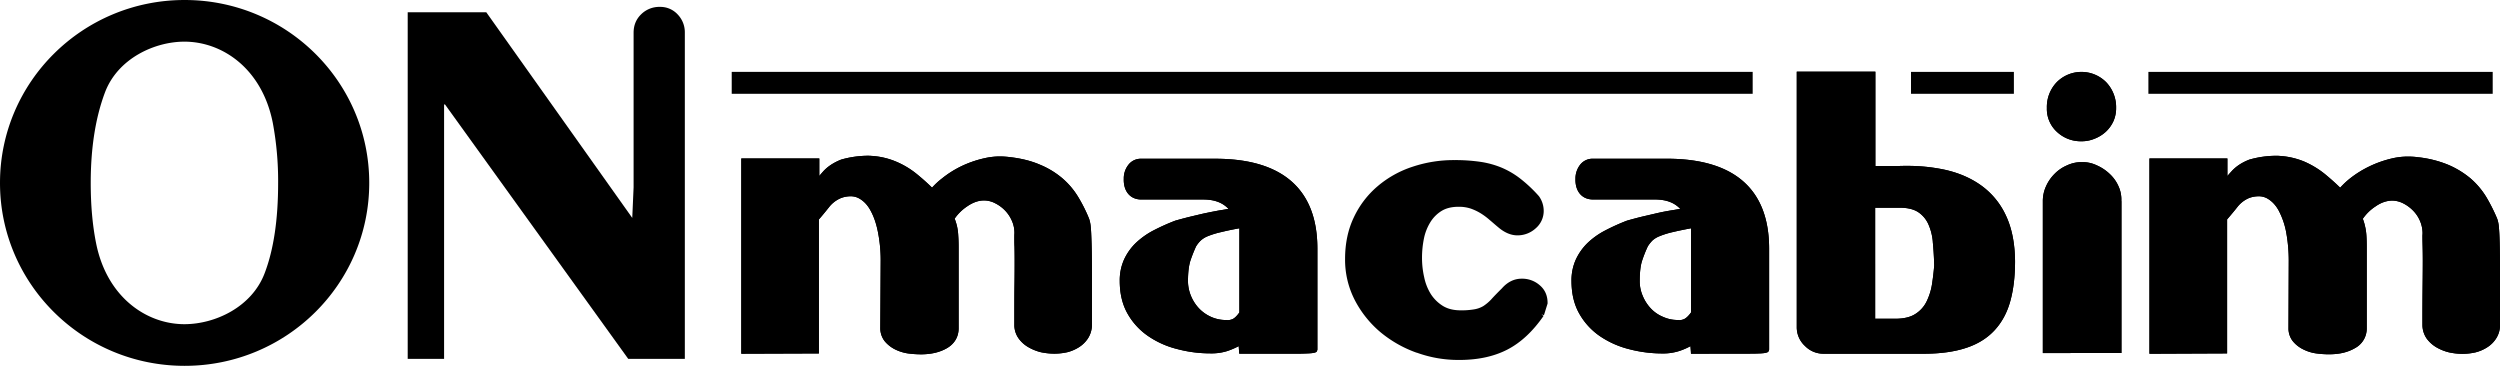
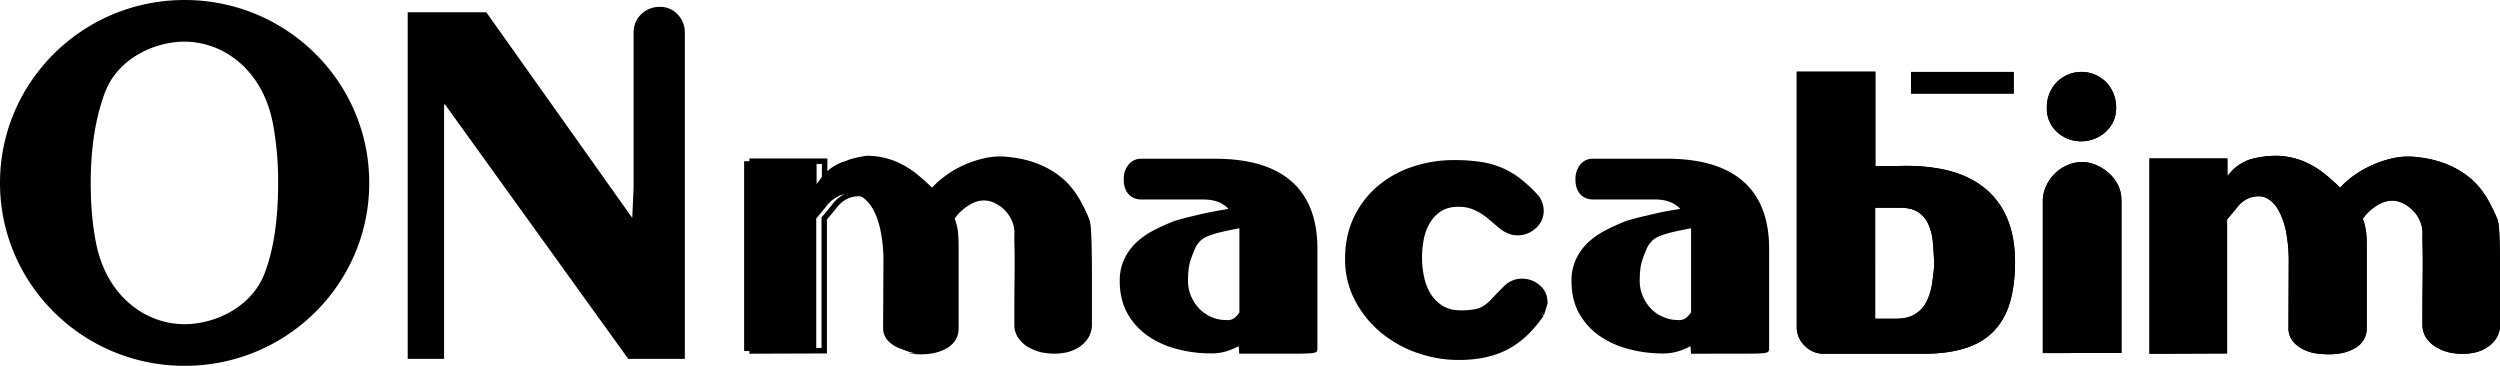
<svg xmlns="http://www.w3.org/2000/svg" viewBox="0 0 2760.78 403.94">
  <defs>
    <style>.cls-1{fill-rule:evenodd;}</style>
  </defs>
  <g id="Слой_2" data-name="Слой 2">
    <g id="Слой_1-2" data-name="Слой 1">
      <path class="cls-1" d="M901.81,203.36a91.43,91.43,0,0,1,9.2-11.55c4.63-5.33,10.94-9.52,18.69-12.65,12-3.22,22.84-4.53,32.53-4a78.75,78.75,0,0,1,26.38,6.2,90.6,90.6,0,0,1,21.88,13.15,243.69,243.69,0,0,1,19.07,17.29c2.7-3.75,6.89-7.89,12.69-12.54a112.42,112.42,0,0,1,45.14-21.46,76.9,76.9,0,0,1,27.35-1.27c12.51,1.43,23.29,4.13,32.49,8.09a91.94,91.94,0,0,1,23.86,14.4A83.76,83.76,0,0,1,1188,218.89a166.29,166.29,0,0,1,11.93,23.75,36.22,36.22,0,0,1,1.67,8.2c.38,3.53.65,9.53.91,17.9s.38,19.59.38,34v56.6A25.61,25.61,0,0,1,1199,372a31,31,0,0,1-8.86,8.77,40.35,40.35,0,0,1-12.09,5.27,64.93,64.93,0,0,1-13.76,1.56,69.8,69.8,0,0,1-14.13-1.56,48.38,48.38,0,0,1-13.06-5.27,30.37,30.37,0,0,1-9.68-8.77,22.55,22.55,0,0,1-4.24-12.64c0-18.89,0-33.89.16-44.93s.16-20.09.16-26.65,0-11.86-.16-15.64-.16-7.74-.16-11.86a35.39,35.39,0,0,0-2.19-15.84,41.61,41.61,0,0,0-8.28-13.45,43.89,43.89,0,0,0-12.11-9.1,29.71,29.71,0,0,0-13.76-3.49c-6.88,0-13.65,2.32-20.38,7a54,54,0,0,0-15.62,15.76,56.42,56.42,0,0,1,3,9,60.7,60.7,0,0,1,1.44,10.11c.21,3.65.42,7.72.42,12.38V363c-.25,8.34-4.17,14.7-11.64,19s-16.41,6.29-26.94,6.29a107.63,107.63,0,0,1-14-1,45,45,0,0,1-13.34-4.24,32.36,32.36,0,0,1-10.1-7.92A19.83,19.83,0,0,1,975.22,363l.39-75.18a166,166,0,0,0-2.74-30.6q-2.73-15-8.45-25.57t-14.67-15.46c-6-3.09-13.27-3.27-21.81-.39a35.11,35.11,0,0,0-15,11.45c-4.28,5.38-8.1,9.95-11.55,13.93V387.29l-79.65.32V178h80Z" />
-       <path class="cls-1" d="M951.16,213.48c6.57,3.52,11.92,9.19,15.91,16.67s6.88,16.23,8.77,26.44a163.08,163.08,0,0,1,2.75,31.15l-.4,75.05A16.54,16.54,0,0,0,982,373.15a30.24,30.24,0,0,0,9.08,7.21,42.45,42.45,0,0,0,12.48,3.89,99.3,99.3,0,0,0,13.6,1c10.1,0,18.48-2,25.43-5.91,6.7-4,9.75-9,10.07-16.4V272.66c0-4.57-.19-8.61-.37-12.2a56.05,56.05,0,0,0-1.4-9.59,49.85,49.85,0,0,0-2.79-8.59l-.65-1.45.86-1.32a56.83,56.83,0,0,1,16.46-16.64c7.15-4.94,14.55-7.55,22.1-7.5a32.25,32.25,0,0,1,15.1,3.81,44.45,44.45,0,0,1,13,9.78,43.84,43.84,0,0,1,9,14.32,39.8,39.8,0,0,1,2.47,13.78c0,1.15,0,2.26-.14,3.24,0,4.12.1,8,.16,11.75s.21,9,.21,15.69,0,15.53-.21,26.68-.16,26.06-.16,44.78a19.45,19.45,0,0,0,3.7,11,28.72,28.72,0,0,0,8.76,8,44.48,44.48,0,0,0,12.19,4.87,70,70,0,0,0,13.51,1.55,63.21,63.21,0,0,0,12.94-1.54,35.47,35.47,0,0,0,11.2-4.82,27.53,27.53,0,0,0,8-7.88,22.74,22.74,0,0,0,3.35-11V302.71q0-21.61-.35-33.94c-.26-8.27-.58-14.29-.91-17.67a31,31,0,0,0-1.48-7.31,161.47,161.47,0,0,0-11.72-23.33,78.55,78.55,0,0,0-16.2-19.11A88.59,88.59,0,0,0,1146,187.4c-8.82-3.82-19.34-6.49-31.7-7.89a72.12,72.12,0,0,0-10-.65,69.38,69.38,0,0,0-16.27,1.88,109.44,109.44,0,0,0-44,21c-5.61,4.51-9.68,8.47-12.1,11.89l-2.1,2.9-2.52-2.57a232.09,232.09,0,0,0-18.85-17,86,86,0,0,0-21.14-12.79,77.76,77.76,0,0,0-25.52-5.94c-1.3-.09-2.65-.13-4.19-.13a104,104,0,0,0-26.85,3.92q-11.19,4.51-17.57,11.84c-4.61,5.19-7.66,9.06-8.9,11.2l-2.53-1.63,2.53,1.63-5.56,9.12V181h-74V384.55l73.6-.32V240l.74-.81q5.18-5.88,11.45-13.86a39.4,39.4,0,0,1,16.3-12.43,38.29,38.29,0,0,1,12.34-2.22,24.9,24.9,0,0,1,11.94,2.83m51.48,176.78a48.26,48.26,0,0,1-14.3-4.54,36,36,0,0,1-11.06-8.67,23.12,23.12,0,0,1-5.09-14.11l.42-75.2a160.48,160.48,0,0,0-2.75-30.05q-2.65-14.53-8.15-24.66c-3.51-6.75-8-11.31-13.38-14.2a19.08,19.08,0,0,0-9.11-2.12,30.45,30.45,0,0,0-10.2,1.87,32.59,32.59,0,0,0-13.71,10.5c-4,5-7.59,9.4-10.95,13.2v148l-85.67.3V175h86.14v19.33c1.12-1.39,2.42-2.86,3.87-4.53,5-5.7,11.73-10.16,20.26-13.56A110.42,110.42,0,0,1,957.68,172c1.49,0,3.1,0,4.75.16a82.4,82.4,0,0,1,27.33,6.4,93.45,93.45,0,0,1,22.61,13.6c5.87,4.78,11.5,9.78,16.9,15.07A82,82,0,0,1,1040.34,197,111.56,111.56,0,0,1,1061,183.86a117.38,117.38,0,0,1,25.63-9,77,77,0,0,1,17.67-2.1,90.47,90.47,0,0,1,10.76.73c12.73,1.45,23.81,4.23,33.32,8.35a93.11,93.11,0,0,1,24.63,14.9,85.16,85.16,0,0,1,17.5,20.54,169.87,169.87,0,0,1,12.2,24.31,38.76,38.76,0,0,1,1.8,8.88c.42,3.73.65,9.74.91,18.09s.41,19.72.41,34.13v56.77a28.09,28.09,0,0,1-4.36,14.18,32.9,32.9,0,0,1-9.7,9.61,44.17,44.17,0,0,1-13.13,5.7,66.48,66.48,0,0,1-14.34,1.59,72.88,72.88,0,0,1-14.9-1.6,52.72,52.72,0,0,1-13.85-5.6,34.23,34.23,0,0,1-10.64-9.57,25.56,25.56,0,0,1-4.75-14.43c0-18.88,0-33.92.16-44.95s.16-20.09.16-26.67-.09-11.79-.16-15.47c-.21-3.85-.16-7.85-.16-12.2,0-1,.11-2,.11-3a32.57,32.57,0,0,0-2.14-11.55,38.08,38.08,0,0,0-7.68-12.45,39.71,39.71,0,0,0-11.29-8.5,27.1,27.1,0,0,0-12.36-3.19c-6.17,0-12.28,2.1-18.65,6.47a51.84,51.84,0,0,0-13.93,13.6,66,66,0,0,1,2.52,8,58,58,0,0,1,1.46,10.66c.26,3.7.42,7.84.42,12.57v90.4c-.16,9.22-4.84,16.86-13.1,21.53-8,4.6-17.58,6.69-28.43,6.69a107.35,107.35,0,0,1-14.48-1" />
      <path class="cls-1" d="M1348.22,253.29a106.32,106.32,0,0,0-15.09,4.53,29.27,29.27,0,0,0-9.14,5.57,33.22,33.22,0,0,0-5.92,7.52,148.2,148.2,0,0,0-6.24,15.59c-1.93,5.72-2.88,13.7-2.88,23.61a44.07,44.07,0,0,0,3.49,17.82,48.35,48.35,0,0,0,9.5,14.74,43.42,43.42,0,0,0,14.33,10,41.73,41.73,0,0,0,17.82,3.75,14.13,14.13,0,0,0,8.59-1.45c3.07-1.51,6.08-4.8,9-10V248.49c-9.58,1.75-17.37,3.29-23.5,4.8m6.19,131.53a54.8,54.8,0,0,1-17.2,2.45,142,142,0,0,1-36.39-4.65,95.52,95.52,0,0,1-31.13-13.89,71.26,71.26,0,0,1-21.91-23.85c-5.49-9.68-8.19-21.26-8.19-34.77a53.35,53.35,0,0,1,4.53-22.35,57.17,57.17,0,0,1,12.51-17.45,81.8,81.8,0,0,1,18.7-13.15,231,231,0,0,1,23.3-10.53c6.87-1.93,13.11-3.66,18.74-4.89s11-2.63,16-3.73,9.87-2,14.5-2.79,9.36-1.58,14.29-2.54c-7.05-10.24-18.28-15.41-33.38-15.41h-68.64c-10.77-.42-16.15-7.1-16.15-19.8a21.39,21.39,0,0,1,4.35-13.41,14.2,14.2,0,0,1,11.8-5.77h82.19q109.41,0,109.42,95.93V386.09c0,.27-.74.53-2.19.74s-4.93.44-10.31.6-13.46.17-24.19.17h-43.7l-.75-10.27a83.34,83.34,0,0,1-16.18,7.49" />
-       <path class="cls-1" d="M1334.28,260.62a25.91,25.91,0,0,0-8.29,5,32.17,32.17,0,0,0-5.21,6.56,159.42,159.42,0,0,0-6.08,15.3c-1.77,5.28-2.79,12.93-2.79,22.66a42.52,42.52,0,0,0,3.29,16.62,45,45,0,0,0,8.93,13.85,42.07,42.07,0,0,0,13.39,9.37,39.75,39.75,0,0,0,17.07,3.42,8.22,8.22,0,0,0,1.56.16,14.7,14.7,0,0,0,5.16-1.24c2.26-1.07,5-3.88,7.36-7.28V252.07c-8,1.46-14.55,2.83-19.76,4.15a94.28,94.28,0,0,0-14.63,4.4m19.8,98.78a45.33,45.33,0,0,1-19-4,45.84,45.84,0,0,1-15.37-10.73,50.17,50.17,0,0,1-10.06-15.64,45.5,45.5,0,0,1-3.75-18.95c0-10.23,1-18.37,3-24.64a156.17,156.17,0,0,1,6.52-16.16,37.91,37.91,0,0,1,6.39-8.14A32.24,32.24,0,0,1,1332,255a109.71,109.71,0,0,1,15.53-4.73c6.17-1.51,14.06-3,23.63-4.79l3.52-.72-.33,101.7c-3.17,5.45-6.4,9.21-10.48,11.26a18.92,18.92,0,0,1-7.7,1.82h-.47a7.72,7.72,0,0,1-1.6-.16m61,25.13h-40.93l-.49-7.45-.42-4.83-4.14,2.44a80.67,80.67,0,0,1-15.6,7.24,53.35,53.35,0,0,1-16.23,2.3,138.61,138.61,0,0,1-35.69-4.58,93.52,93.52,0,0,1-30.22-13.43,68.1,68.1,0,0,1-20.9-22.84c-5.22-9.18-7.85-20.19-7.85-33.27a50.32,50.32,0,0,1,4.26-21.07,54,54,0,0,1,11.87-16.51,76.46,76.46,0,0,1,18-12.71,206.15,206.15,0,0,1,23-10.39c6.61-1.86,12.76-3.55,18.28-4.76,5.61-1.41,11-2.62,16-3.71s9.74-2,14.35-2.78,9.43-1.6,14.32-2.51l4.61-.85L1364.6,231c-7.6-11.25-20.09-16.83-35.86-16.77h-68.63c-9.15-.7-12.74-4.79-13.18-16.78a18.82,18.82,0,0,1,3.78-11.55,11.14,11.14,0,0,1,9.4-4.61h82.18c72.13.49,106,30.31,106.37,92.87V383.91c-1.3.2-4.69.37-9.52.46-5.37.14-13.38.16-24.09.16m-43.7,6h-2.84l-.22-2.75-.36-5.54a84.49,84.49,0,0,1-12.58,5.4,57.28,57.28,0,0,1-18.11,2.59,141.52,141.52,0,0,1-37.2-4.77A98.7,98.7,0,0,1,1268,371.18a74,74,0,0,1-22.84-24.85c-5.8-10.22-8.62-22.35-8.62-36.22a55.76,55.76,0,0,1,4.84-23.61,60.88,60.88,0,0,1,13.14-18.39,86.32,86.32,0,0,1,19.39-13.69,232.81,232.81,0,0,1,24-10.76c6.85-1.93,13.14-3.59,18.81-4.92s11-2.67,16-3.69,9.94-2,14.71-2.84c3-.42,6-1,9.2-1.54-6.4-6.88-15.44-10.36-27.85-10.37H1260c-12.2-.17-19.45-9.42-19-22.85a24.16,24.16,0,0,1,5-15.3,17.14,17.14,0,0,1,14.18-6.84h82.18c73.73.07,112.33,33.57,112.45,98.85V386.09c-.65,3.34-2.16,2.83-2.58,3.17a7,7,0,0,1-2,.49c-2.18.42-5.42.52-10.94.71s-13.5.11-24.21.11Z" />
      <path class="cls-1" d="M1702.08,347.23c-11.5,16.71-24.44,28.74-38.69,36.19s-31.8,11.22-52.36,11.22a133.1,133.1,0,0,1-45.56-8,127.93,127.93,0,0,1-39.07-22.14,113.18,113.18,0,0,1-27.54-34.34c-7-13.33-10.43-28.05-10.43-44.29,0-16.68,3.1-31.49,9.41-44.59A97.69,97.69,0,0,1,1523.33,208a110.39,110.39,0,0,1,37.57-21,142,142,0,0,1,45.41-7.19,182.94,182.94,0,0,1,27.63,1.88,93.43,93.43,0,0,1,23,6.24,87.47,87.47,0,0,1,20.33,12,138.63,138.63,0,0,1,19.67,18.47,24.81,24.81,0,0,1,4.77,14.32,22.15,22.15,0,0,1-7.9,17.21,26.4,26.4,0,0,1-18.15,7c-6.4,0-12.87-2.78-19.46-8.42-3-2.48-6-5.09-9-7.68a80.54,80.54,0,0,0-10.11-7.59,57.73,57.73,0,0,0-11.87-5.65,44.11,44.11,0,0,0-14.51-2.17c-8.12,0-14.85,1.7-20.4,5.12a39.82,39.82,0,0,0-13.38,13.41,58.46,58.46,0,0,0-7.36,18.91,108.05,108.05,0,0,0-2.21,21.63,102.93,102.93,0,0,0,2.44,22.35,57.77,57.77,0,0,0,7.85,19.64,44.35,44.35,0,0,0,14.18,14.05c5.75,3.49,12.64,5.29,20.74,5.29a82.64,82.64,0,0,0,16.3-1.2,31,31,0,0,0,10.85-3.93,48.93,48.93,0,0,0,9.36-7.94c3-3.3,7-7.43,11.92-12.32,5.63-6.33,12.1-9.55,19.42-9.55a26.25,26.25,0,0,1,18.2,6.67,21.48,21.48,0,0,1,7.52,16.9Z" />
      <path class="cls-1" d="M1561.83,189.81a109.38,109.38,0,0,0-36.59,20.37,97.16,97.16,0,0,0-24.73,32.44c-6,12.63-9.08,26.93-9.13,43.28a92.23,92.23,0,0,0,10.16,42.88,109.34,109.34,0,0,0,26.8,33.39,123.8,123.8,0,0,0,38.18,21.62,128.22,128.22,0,0,0,44.44,7.73c20.25,0,37.2-3.75,51-10.85q20.46-10.62,37.34-34.83l3.78-11.46a18.54,18.54,0,0,0-6.57-14.65,23.28,23.28,0,0,0-16.12-5.87c-6.44,0-11.93,2.71-17.31,8.66-4.89,4.88-8.85,9-11.81,12.26a54.79,54.79,0,0,1-10,8.41,32.1,32.1,0,0,1-11.74,4.31c-4.5,1-10.08,1.28-17,1.28-8.54,0-16.07-1.87-22.38-5.73a47.55,47.55,0,0,1-15.08-15,59.44,59.44,0,0,1-8.22-20.53,101.6,101.6,0,0,1-2.54-23.08,108.8,108.8,0,0,1,2.26-22.3,59.87,59.87,0,0,1,7.73-19.84,43.45,43.45,0,0,1,14.36-14.37c6.13-3.81,13.48-5.63,22-5.61a48.74,48.74,0,0,1,15.44,2.26,62.33,62.33,0,0,1,12.52,6.06,80,80,0,0,1,10.43,7.79c3.17,2.68,6.17,5.26,9.08,7.69,6.24,5.37,12,7.75,17.53,7.75a23.44,23.44,0,0,0,16.12-6.24c4.67-4.21,6.86-8.9,6.86-14.93a21.52,21.52,0,0,0-4-12.33,141.77,141.77,0,0,0-19.21-18.09,84.87,84.87,0,0,0-19.72-11.58,90.37,90.37,0,0,0-22.23-6.06,183.81,183.81,0,0,0-27.22-1.83,138.49,138.49,0,0,0-44.45,7m2.64,199.71a131.4,131.4,0,0,1-40-22.68,116.61,116.61,0,0,1-28.26-35.29,97.22,97.22,0,0,1-10.8-45.65c0-17,3.21-32.39,9.68-45.89a101.67,101.67,0,0,1,26.28-34.39A114.31,114.31,0,0,1,1560,184.1a142.81,142.81,0,0,1,46.33-7.3,190.33,190.33,0,0,1,28.1,1.86,98.71,98.71,0,0,1,23.7,6.43,92.15,92.15,0,0,1,21,12.36,153.31,153.31,0,0,1,20.33,19.19,27.77,27.77,0,0,1,5.27,16.07,25.22,25.22,0,0,1-8.88,19.47,29.65,29.65,0,0,1-20.14,7.73c-7.33,0-14.53-3.19-21.44-9.15-3-2.44-5.94-5.12-9.1-7.73a74.09,74.09,0,0,0-9.73-7.29,57.54,57.54,0,0,0-11.27-5.39,41.18,41.18,0,0,0-13.46-2c-7.68,0-13.9,1.58-18.86,4.64a38.13,38.13,0,0,0-12.36,12.49,55.06,55.06,0,0,0-7,17.85,106.7,106.7,0,0,0-2.14,21.08,95.76,95.76,0,0,0,2.39,21.72,56.87,56.87,0,0,0,7.38,18.68,42.38,42.38,0,0,0,13.23,13c5.26,3.21,11.5,4.82,19.18,4.89a82.49,82.49,0,0,0,15.86-1.16,29,29,0,0,0,9.63-3.52,49.22,49.22,0,0,0,8.8-7.42c3-3.39,7.06-7.5,11.88-12.3,6-6.84,13.48-10.59,21.71-10.54a29.3,29.3,0,0,1,20.17,7.44c5.64,4.85,8.59,11.55,8.43,20l-4,12.84-2.87-.89,2.45,1.7c-11.73,16.95-25,29.42-39.83,37.11s-32.78,11.62-53.76,11.53h-.42a134.14,134.14,0,0,1-46.07-8.06" />
      <path class="cls-1" d="M1847.07,253.29a103.43,103.43,0,0,0-15,4.53,29.75,29.75,0,0,0-9.2,5.57,33.76,33.76,0,0,0-5.91,7.52,132.91,132.91,0,0,0-6.19,15.59c-2,5.72-2.93,13.7-2.93,23.61a44.23,44.23,0,0,0,3.48,17.82,48.73,48.73,0,0,0,9.5,14.74,43.38,43.38,0,0,0,14.37,10,41.5,41.5,0,0,0,17.79,3.75,14.14,14.14,0,0,0,8.59-1.45c3.07-1.51,6.08-4.8,9-10V248.49c-9.52,1.75-17.37,3.29-23.49,4.8m6.19,131.53a54.58,54.58,0,0,1-17.2,2.45,141.28,141.28,0,0,1-36.34-4.65,95.31,95.31,0,0,1-31.18-13.89,71.67,71.67,0,0,1-21.91-23.85q-8.16-14.52-8.19-34.77a53.2,53.2,0,0,1,4.54-22.35,57.65,57.65,0,0,1,12.5-17.45,82.48,82.48,0,0,1,18.67-13.15,233,233,0,0,1,23.35-10.53c6.85-1.93,13.09-3.66,18.73-4.89s11-2.63,16-3.73,9.88-2,14.51-2.79,9.45-1.58,14.34-2.54c-7.1-10.24-18.28-15.41-33.41-15.41H1759c-10.78-.42-16.15-7.1-16.15-19.8a21.39,21.39,0,0,1,4.35-13.41,14.23,14.23,0,0,1,11.8-5.77h82.23q109.35,0,109.38,95.93V386.09c0,.27-.74.53-2.19.74s-4.89.44-10.31.6-13.46.17-24.19.17h-43.66l-.74-10.27a83.64,83.64,0,0,1-16.23,7.49" />
-       <path class="cls-1" d="M1833.16,260.63a26,26,0,0,0-8.33,4.93,37.76,37.76,0,0,0-5.22,6.62,143.28,143.28,0,0,0-6.07,15.25c-1.82,5.23-2.77,13-2.77,22.69a40.67,40.67,0,0,0,3.3,16.6,45.18,45.18,0,0,0,8.88,13.83,38.84,38.84,0,0,0,13.46,9.32,39.31,39.31,0,0,0,17,3.51,8.48,8.48,0,0,0,1.54.16,13.09,13.09,0,0,0,5.15-1.32c2.21-1.07,5-3.87,7.36-7.19V252.08q-11.88,2.21-19.77,4.11a93.76,93.76,0,0,0-14.58,4.44m19.8,98.74a43.78,43.78,0,0,1-19-3.94,45.24,45.24,0,0,1-15.36-10.73,52,52,0,0,1-10.06-15.63,46.74,46.74,0,0,1-3.75-18.95c0-10.16,1-18.37,3-24.6a164.33,164.33,0,0,1,6.52-16.22,38,38,0,0,1,6.4-8.15,33.46,33.46,0,0,1,10.11-6.11,108.6,108.6,0,0,1,15.52-4.76c6.24-1.47,14.14-3,23.66-4.8l3.53-.71-.32,101.72c-3.17,5.45-6.45,9.22-10.52,11.28a20,20,0,0,1-7.69,1.86,5.79,5.79,0,0,1-2-.26m60.92,25.18H1873l-.57-7.49-.4-4.84-4.14,2.49A83.61,83.61,0,0,1,1852.3,382a55,55,0,0,1-16.24,2.31,139.59,139.59,0,0,1-35.58-4.6,94.1,94.1,0,0,1-30.27-13.42,69.21,69.21,0,0,1-21-22.89c-5.14-9.15-7.82-20.21-7.82-33.23a50.54,50.54,0,0,1,4.28-21.11,53.38,53.38,0,0,1,11.88-16.51,74.44,74.44,0,0,1,17.94-12.69,214.17,214.17,0,0,1,23-10.36c6.59-1.91,12.79-3.56,18.25-4.81,5.66-1.35,11-2.61,16-3.63,5-1.19,9.82-2.11,14.38-2.8s9.48-1.6,14.42-2.55l4.58-.83-2.7-3.86c-7.64-11.19-20.09-16.79-35.85-16.77H1759c-9.2-.69-12.69-4.79-13.14-16.73a18.54,18.54,0,0,1,3.73-11.6,11.18,11.18,0,0,1,9.41-4.55h82.22c72.09.46,106,30.31,106.33,92.91l0,109.65a80.69,80.69,0,0,1-9.57.47c-5.34.16-13.38.2-24.1.2m-43.63,6h-2.88l-.15-2.79-.41-5.55a74.17,74.17,0,0,1-12.67,5.44,57.94,57.94,0,0,1-18.08,2.62,144.18,144.18,0,0,1-37.12-4.77,101,101,0,0,1-32.15-14.35A74.39,74.39,0,0,1,1744,346.31c-5.8-10.23-8.59-22.31-8.59-36.19a55.58,55.58,0,0,1,4.86-23.63,62.14,62.14,0,0,1,13.14-18.39,84.11,84.11,0,0,1,19.39-13.66,227.6,227.6,0,0,1,23.91-10.78c6.85-1.93,13.17-3.62,18.84-4.92s11-2.58,16-3.72,9.94-2,14.76-2.81c3-.45,6-1,9.2-1.56-6.45-6.88-15.43-10.32-27.84-10.37h-68.8c-12.25-.16-19.47-9.36-19.07-22.81a24.68,24.68,0,0,1,5-15.3,17.22,17.22,0,0,1,14.19-6.88h82.22c73.74.11,112.33,33.52,112.45,98.94V386.07c-.71,3.33-2.2,2.85-2.6,3.21a10.85,10.85,0,0,1-2,.5c-2.19.42-5.38.53-10.93.69-5.39.08-13.51.12-24.23.12Z" />
      <path class="cls-1" d="M2137.44,266.62a64.41,64.41,0,0,0-5.12-20.15,34.45,34.45,0,0,0-12.18-14.5c-5.37-3.64-12.73-5.5-22-5.5h-30.48V355h26c9.52,0,17.26-1.93,23.12-5.75a37.6,37.6,0,0,0,13.44-14.84,70.53,70.53,0,0,0,6.4-21.07c1.21-8,2.1-16,2.56-24.09h-.37q-.39-11.39-1.45-22.6M2096,186.43c18.33-.7,35.16.53,50.45,3.84s28.55,9,39.88,17.11a80.9,80.9,0,0,1,26.2,32.13c6.24,13.28,9.55,29.62,9.73,49,0,16.36-1.72,30.78-5.12,43s-9,22.75-16.71,31.05-17.79,14.58-30.32,18.75-27.63,6.19-45.47,6.19H2013.73a27,27,0,0,1-26.45-26.38V82.2H2068V186.43Z" />
      <path class="cls-1" d="M2064.66,358V223.44h33.47c9.67,0,17.63,1.89,23.75,6A37.32,37.32,0,0,1,2135,245.21a67.67,67.67,0,0,1,5.42,21.1l-3,.29-3,.29a59.94,59.94,0,0,0-4.86-19.18,31.3,31.3,0,0,0-11.07-13.31c-4.72-3.16-11.4-5-20.32-5h-27.4V352h23.05c9.08-.12,16.18-1.91,21.39-5.31A33.77,33.77,0,0,0,2127.53,333a67.29,67.29,0,0,0,6.17-20.16c1-6.85,1.85-13.76,2.33-20.65h-.11l-.05-2.9c-.28-7.58-.76-15-1.49-22.41l3-.29,3-.29c.6,6.61,1.06,13.2,1.32,19.83h.68l-.17,3.22c-.49,8.15-1.37,16.32-2.65,24.4a73.26,73.26,0,0,1-6.66,22,40,40,0,0,1-14.46,16C2112,356,2103.67,358,2093.78,358Zm-74.39,3.22c0,6.31,2.26,11.52,7,16.3s10.06,7,16.41,7.05h110.82c17.58,0,32.5-2.07,44.56-6.07s21.75-10,29-17.93c7.42-7.94,12.77-17.76,16.06-29.81s5-26.11,5-42.2c-.25-19.07-3.5-35-9.5-47.73-6.08-13-14.41-23.21-25.21-31-11-7.83-23.8-13.41-38.77-16.6a188,188,0,0,0-40.51-4c-3,0-6.07.07-9.15.16l-.13-3v3h-31V85.18h-74.71Zm2.75,20.58a28.29,28.29,0,0,0,20.55,8.81h111q27.13,0,46.48-6.39c12.91-4.19,23.48-10.77,31.56-19.51s13.9-19.51,17.42-32.32c3.49-12.61,5.21-27.28,5.21-43.83q-.27-29.66-10-50.33a84.17,84.17,0,0,0-27.24-33.3c-11.62-8.36-25.31-14.24-41-17.62a195.78,195.78,0,0,0-41.81-4.11c-3.11,0-6.24,0-9.4.2H2071l0-104.24h-86.82V361.2a28,28,0,0,0,8.78,20.58" />
      <path class="cls-1" d="M2331.07,132.74a33.23,33.23,0,0,1-7.68,10.58A35.9,35.9,0,0,1,2312,150.4a34.72,34.72,0,0,1-13.39,2.61,35.43,35.43,0,0,1-25-9.55c-6.82-6.31-10.26-14.38-10.26-24.16,0-10.38,3.28-19,9.93-26.13s15-10.63,25.31-10.63,18.72,3.61,25.29,10.63,10,15.75,10,26.13a32.3,32.3,0,0,1-2.8,13.44m8.67,254.11H2259V222.43a37.73,37.73,0,0,1,3.28-15.43,42.53,42.53,0,0,1,8.83-12.83,40.56,40.56,0,0,1,12.87-8.75,36,36,0,0,1,15.44-3.4,34.9,34.9,0,0,1,15,3.4,45.08,45.08,0,0,1,13.23,8.75,38.79,38.79,0,0,1,9.2,12.83,33.82,33.82,0,0,1,3,15.43Z" />
      <path class="cls-1" d="M2275.48,95.23c-6.12,6.61-9.08,14.29-9.14,24,.06,9,3.11,16.18,9.31,22a34,34,0,0,0,45.63-.17,29,29,0,0,0,9.52-21.8c0-9.69-3-17.42-9.14-24-6-6.4-13.51-9.66-23.1-9.68s-17,3.28-23.08,9.68M2298.56,156a38.52,38.52,0,0,1-27-10.31,34.39,34.39,0,0,1-11.19-26.44A39.55,39.55,0,0,1,2271.08,91a38.45,38.45,0,0,1,55,0,40,40,0,0,1,10.78,28.22,35.18,35.18,0,0,1-3,14.66,37.07,37.07,0,0,1-8.38,11.62,39.53,39.53,0,0,1-12.31,7.63A36.64,36.64,0,0,1,2299,156Zm-13.46,32.13a37.48,37.48,0,0,0-12,8.2,39.42,39.42,0,0,0-8.17,11.9,35.5,35.5,0,0,0-3,14.15V383.83h74.77v-161a12.29,12.29,0,0,1-.06-1.86,31.13,31.13,0,0,0-2.64-12.71,35.84,35.84,0,0,0-8.5-11.9,42.91,42.91,0,0,0-12.45-8.24,32.1,32.1,0,0,0-13.72-3.09,33.64,33.64,0,0,0-14.24,3.13m54.66,198.71v0Zm-83.83,3V222.39a39.2,39.2,0,0,1,3.54-16.67,45.28,45.28,0,0,1,9.45-13.73,42.68,42.68,0,0,1,13.71-9.36,37.79,37.79,0,0,1,16.71-3.61,36.12,36.12,0,0,1,16.14,3.56,49.14,49.14,0,0,1,14.13,9.34,41.47,41.47,0,0,1,9.9,13.8,35.2,35.2,0,0,1,3.16,15.23,6.88,6.88,0,0,0,.09,1.44V389.84Z" />
      <path class="cls-1" d="M2456.77,203.36a98.29,98.29,0,0,1,9.22-11.55c4.63-5.33,10.87-9.52,18.67-12.65,12-3.22,22.91-4.53,32.55-4a79.51,79.51,0,0,1,26.42,6.2,89.47,89.47,0,0,1,21.82,13.15,243.56,243.56,0,0,1,19.06,17.29c2.73-3.75,6.94-7.89,12.65-12.54a113.61,113.61,0,0,1,45.23-21.46,76.74,76.74,0,0,1,27.31-1.27c12.51,1.43,23.28,4.13,32.48,8.09a91.94,91.94,0,0,1,23.86,14.4,82.66,82.66,0,0,1,16.88,19.84,177.53,177.53,0,0,1,11.95,23.75,36.38,36.38,0,0,1,1.65,8.2c.4,3.53.69,9.53.9,17.9s.4,19.59.4,34v56.6A25.13,25.13,0,0,1,2754,372a28.87,28.87,0,0,1-8.8,8.77,40.37,40.37,0,0,1-12.13,5.27,65.17,65.17,0,0,1-13.77,1.56,71.3,71.3,0,0,1-14.17-1.56,47.66,47.66,0,0,1-13-5.27,32.26,32.26,0,0,1-9.74-8.77,23.74,23.74,0,0,1-4.23-12.64c0-18.89.12-33.89.18-44.93s.19-20.09.19-26.65-.05-11.86-.19-15.64-.18-7.74-.18-11.86a35.38,35.38,0,0,0-2.17-15.84A42.21,42.21,0,0,0,2667.7,231a44.73,44.73,0,0,0-12.13-9.1,29.53,29.53,0,0,0-13.76-3.49q-10.29,0-20.35,7c-6.77,4.66-12,9.84-15.6,15.76a53.15,53.15,0,0,1,2.84,9,50.85,50.85,0,0,1,1.51,10.11c.31,3.65.38,7.72.38,12.38V363c-.23,8.34-4.1,14.7-11.59,19s-16.42,6.29-27,6.29a106.19,106.19,0,0,1-13.88-1,44.73,44.73,0,0,1-13.38-4.24,31.59,31.59,0,0,1-10.13-7.92A20.07,20.07,0,0,1,2530.2,363l.33-75.18a170.53,170.53,0,0,0-2.68-30.6q-2.73-15-8.48-25.57c-3.79-7.1-8.73-12.24-14.69-15.46s-13.25-3.27-21.83-.39c-5.67,2.16-10.55,6.07-14.86,11.45s-8.15,9.95-11.55,13.93V387.29l-79.69.32V178h80Z" />
      <path class="cls-1" d="M2506.08,213.5c6.57,3.49,12,9.17,16,16.67a89.84,89.84,0,0,1,8.73,26.45,169.46,169.46,0,0,1,2.8,31.15l-.4,75a16.78,16.78,0,0,0,3.75,10.33,27.68,27.68,0,0,0,9.15,7.14,40.24,40.24,0,0,0,12.41,4,99.86,99.86,0,0,0,13.53,1c10.15,0,18.6-2,25.45-5.91s9.77-9,10.1-16.39V288.56c0-6.26,0-11.43,0-15.93s-.12-8.66-.33-12.17a56.49,56.49,0,0,0-1.51-9.64,52.82,52.82,0,0,0-2.7-8.61l-.56-1.4.74-1.28a57.43,57.43,0,0,1,16.49-16.68c7.12-4.93,14.52-7.51,22.09-7.51a33.41,33.41,0,0,1,15.14,3.82,47.4,47.4,0,0,1,13,9.78,44.92,44.92,0,0,1,8.92,14.43,40,40,0,0,1,2.43,13.62c0,1.12,0,2.3-.08,3.28,0,4.1.08,8.05.09,11.78.22,3.84.22,9.06.22,15.72s0,15.5-.22,26.65c0,11.06-.09,26.07-.09,44.78a19.66,19.66,0,0,0,3.57,11,29.88,29.88,0,0,0,8.89,8,46.25,46.25,0,0,0,12,4.83,67.15,67.15,0,0,0,13.6,1.5,62.18,62.18,0,0,0,12.94-1.43,38.89,38.89,0,0,0,11.34-4.85,27,27,0,0,0,7.89-8,21.79,21.79,0,0,0,3.36-10.9V302.77c0-14.45-.17-25.78-.38-34s-.53-14.25-.88-17.63a32.49,32.49,0,0,0-1.49-7.36,171.3,171.3,0,0,0-11.74-23.33,78.78,78.78,0,0,0-16.2-19.06,88.91,88.91,0,0,0-23.12-14c-8.87-3.86-19.41-6.43-31.73-7.89a75.77,75.77,0,0,0-9.94-.66,69.24,69.24,0,0,0-16.23,1.9,109.22,109.22,0,0,0-44,20.86c-5.58,4.58-9.66,8.59-12.1,11.92l-2.16,2.9-2.43-2.51a226.67,226.67,0,0,0-18.81-17.09,90.35,90.35,0,0,0-21.09-12.76,78.16,78.16,0,0,0-25.61-5.86,33.7,33.7,0,0,0-4.22-.19,105.15,105.15,0,0,0-26.86,3.9c-7.46,3-13.25,6.95-17.58,11.84a98.74,98.74,0,0,0-8.85,11.17l-2.58-1.6,2.58,1.6-5.56,9V181h-74V384.52l73.66-.32V239.91l.72-.75c3.38-4,7.19-8.5,11.5-13.83a38.19,38.19,0,0,1,16.2-12.41,36.25,36.25,0,0,1,12.32-2.25,24.79,24.79,0,0,1,11.94,2.83M2572,391.25a105.12,105.12,0,0,1-14.39-1,46,46,0,0,1-14.27-4.52,34.33,34.33,0,0,1-11.11-8.66A22.77,22.77,0,0,1,2527.2,363l.28-75.2a173.91,173.91,0,0,0-2.61-30.12,84.71,84.71,0,0,0-8.2-24.65c-3.51-6.64-8.07-11.26-13.42-14.17a19.37,19.37,0,0,0-9.11-2.12,31,31,0,0,0-10.24,1.84,32.3,32.3,0,0,0-13.55,10.55c-4,5.05-7.68,9.34-10.93,13.15v148l-85.76.37V175h86.09v19.39c1.17-1.39,2.47-2.93,4-4.52,5-5.78,11.64-10.26,20.19-13.58a107.8,107.8,0,0,1,28.72-4.24,38.55,38.55,0,0,1,4.75.13,84.39,84.39,0,0,1,27.45,6.36,98.72,98.72,0,0,1,22.54,13.67c5.75,4.73,11.43,9.73,16.88,15.08a89.33,89.33,0,0,1,11-10.32,114.53,114.53,0,0,1,20.81-13,119.44,119.44,0,0,1,25.57-9.05,76.08,76.08,0,0,1,17.67-2,77.64,77.64,0,0,1,10.71.69,121.6,121.6,0,0,1,33.34,8.29,98.48,98.48,0,0,1,24.7,15,86.63,86.63,0,0,1,17.46,20.53,191.24,191.24,0,0,1,12.18,24.24,36,36,0,0,1,1.81,9c.37,3.69.7,9.73.91,18.07s.37,19.74.37,34.19v56.74a27.19,27.19,0,0,1-4.31,14.09,31.32,31.32,0,0,1-9.66,9.65,43.43,43.43,0,0,1-13.17,5.72,67.32,67.32,0,0,1-14.39,1.63,71.89,71.89,0,0,1-14.88-1.67,52.08,52.08,0,0,1-13.82-5.55,36,36,0,0,1-10.72-9.61,26.5,26.5,0,0,1-4.72-14.39c-.05-19,.07-33.94.19-45s.18-20.05.18-26.61-.09-11.78-.18-15.57-.19-7.76-.19-12.26c.07-.89.14-1.92.14-2.95a35.16,35.16,0,0,0-2.19-11.51,36.55,36.55,0,0,0-7.66-12.42,41.37,41.37,0,0,0-11.24-8.5,27.65,27.65,0,0,0-12.37-3.21c-6.16.09-12.32,2.09-18.64,6.52a50,50,0,0,0-13.91,13.59,54.13,54.13,0,0,1,2.4,7.94,58.4,58.4,0,0,1,1.58,10.6c.26,3.77.36,8,.36,12.63,0,4.5,0,9.67,0,15.93V363a24.49,24.49,0,0,1-13.09,21.49c-7.89,4.61-17.27,6.73-28.1,6.73Z" />
-       <rect x="808.04" y="79.37" width="1127.46" height="24.21" />
      <rect x="2110.35" y="79.39" width="113.61" height="24.19" />
-       <rect x="2372.5" y="79.39" width="380.22" height="24.19" />
-       <path class="cls-1" d="M951.16,213.48c6.57,3.52,11.92,9.19,15.91,16.67s6.88,16.23,8.77,26.44a163.08,163.08,0,0,1,2.75,31.15l-.4,75.05A16.54,16.54,0,0,0,982,373.15a30.24,30.24,0,0,0,9.08,7.21,42.45,42.45,0,0,0,12.48,3.89,99.3,99.3,0,0,0,13.6,1c10.1,0,18.48-2,25.43-5.91,6.7-4,9.75-9,10.07-16.4V272.66c0-4.57-.19-8.61-.37-12.2a56.05,56.05,0,0,0-1.4-9.59,49.85,49.85,0,0,0-2.79-8.59l-.65-1.45.86-1.32a56.83,56.83,0,0,1,16.46-16.64c7.15-4.94,14.55-7.55,22.1-7.5a32.25,32.25,0,0,1,15.1,3.81,44.45,44.45,0,0,1,13,9.78,43.84,43.84,0,0,1,9,14.32,39.8,39.8,0,0,1,2.47,13.78c0,1.15,0,2.26-.14,3.24,0,4.12.1,8,.16,11.75s.21,9,.21,15.69,0,15.53-.21,26.68-.16,26.06-.16,44.78a19.45,19.45,0,0,0,3.7,11,28.72,28.72,0,0,0,8.76,8,44.48,44.48,0,0,0,12.19,4.87,70,70,0,0,0,13.51,1.55,63.21,63.21,0,0,0,12.94-1.54,35.47,35.47,0,0,0,11.2-4.82,27.53,27.53,0,0,0,8-7.88,22.74,22.74,0,0,0,3.35-11V302.71q0-21.61-.35-33.94c-.26-8.27-.58-14.29-.91-17.67a31,31,0,0,0-1.48-7.31,161.47,161.47,0,0,0-11.72-23.33,78.55,78.55,0,0,0-16.2-19.11A88.59,88.59,0,0,0,1146,187.4c-8.82-3.82-19.34-6.49-31.7-7.89a72.12,72.12,0,0,0-10-.65,69.38,69.38,0,0,0-16.27,1.88,109.44,109.44,0,0,0-44,21c-5.61,4.51-9.68,8.47-12.1,11.89l-2.1,2.9-2.52-2.57a232.09,232.09,0,0,0-18.85-17,86,86,0,0,0-21.14-12.79,77.76,77.76,0,0,0-25.52-5.94c-1.3-.09-2.65-.13-4.19-.13a104,104,0,0,0-26.85,3.92q-11.19,4.51-17.57,11.84c-4.61,5.19-7.66,9.06-8.9,11.2l-2.53-1.63,2.53,1.63-5.56,9.12V181h-74V384.55l73.6-.32V240l.74-.81q5.18-5.88,11.45-13.86a39.4,39.4,0,0,1,16.3-12.43,38.29,38.29,0,0,1,12.34-2.22,24.9,24.9,0,0,1,11.94,2.83m51.48,176.78a48.26,48.26,0,0,1-14.3-4.54,36,36,0,0,1-11.06-8.67,23.12,23.12,0,0,1-5.09-14.11l.42-75.2a160.48,160.48,0,0,0-2.75-30.05q-2.65-14.53-8.15-24.66c-3.51-6.75-8-11.31-13.38-14.2a19.08,19.08,0,0,0-9.11-2.12,30.45,30.45,0,0,0-10.2,1.87,32.59,32.59,0,0,0-13.71,10.5c-4,5-7.59,9.4-10.95,13.2v148l-85.67.3V175h86.14v19.33c1.12-1.39,2.42-2.86,3.87-4.53,5-5.7,11.73-10.16,20.26-13.56A110.42,110.42,0,0,1,957.68,172c1.49,0,3.1,0,4.75.16a82.4,82.4,0,0,1,27.33,6.4,93.45,93.45,0,0,1,22.61,13.6c5.87,4.78,11.5,9.78,16.9,15.07A82,82,0,0,1,1040.34,197,111.56,111.56,0,0,1,1061,183.86a117.38,117.38,0,0,1,25.63-9,77,77,0,0,1,17.67-2.1,90.47,90.47,0,0,1,10.76.73c12.73,1.45,23.81,4.23,33.32,8.35a93.11,93.11,0,0,1,24.63,14.9,85.16,85.16,0,0,1,17.5,20.54,169.87,169.87,0,0,1,12.2,24.31,38.76,38.76,0,0,1,1.8,8.88c.42,3.73.65,9.74.91,18.09s.41,19.72.41,34.13v56.77a28.09,28.09,0,0,1-4.36,14.18,32.9,32.9,0,0,1-9.7,9.61,44.17,44.17,0,0,1-13.13,5.7,66.48,66.48,0,0,1-14.34,1.59,72.88,72.88,0,0,1-14.9-1.6,52.72,52.72,0,0,1-13.85-5.6,34.23,34.23,0,0,1-10.64-9.57,25.56,25.56,0,0,1-4.75-14.43c0-18.88,0-33.92.16-44.95s.16-20.09.16-26.67-.09-11.79-.16-15.47c-.21-3.85-.16-7.85-.16-12.2,0-1,.11-2,.11-3a32.57,32.57,0,0,0-2.14-11.55,38.08,38.08,0,0,0-7.68-12.45,39.71,39.71,0,0,0-11.29-8.5,27.1,27.1,0,0,0-12.36-3.19c-6.17,0-12.28,2.1-18.65,6.47a51.84,51.84,0,0,0-13.93,13.6,66,66,0,0,1,2.52,8,58,58,0,0,1,1.46,10.66c.26,3.7.42,7.84.42,12.57v90.4c-.16,9.22-4.84,16.86-13.1,21.53-8,4.6-17.58,6.69-28.43,6.69a107.35,107.35,0,0,1-14.48-1" />
+       <path class="cls-1" d="M951.16,213.48c6.57,3.52,11.92,9.19,15.91,16.67s6.88,16.23,8.77,26.44a163.08,163.08,0,0,1,2.75,31.15l-.4,75.05A16.54,16.54,0,0,0,982,373.15a30.24,30.24,0,0,0,9.08,7.21,42.45,42.45,0,0,0,12.48,3.89,99.3,99.3,0,0,0,13.6,1c10.1,0,18.48-2,25.43-5.91,6.7-4,9.75-9,10.07-16.4V272.66c0-4.57-.19-8.61-.37-12.2a56.05,56.05,0,0,0-1.4-9.59,49.85,49.85,0,0,0-2.79-8.59l-.65-1.45.86-1.32a56.83,56.83,0,0,1,16.46-16.64c7.15-4.94,14.55-7.55,22.1-7.5a32.25,32.25,0,0,1,15.1,3.81,44.45,44.45,0,0,1,13,9.78,43.84,43.84,0,0,1,9,14.32,39.8,39.8,0,0,1,2.47,13.78c0,1.15,0,2.26-.14,3.24,0,4.12.1,8,.16,11.75s.21,9,.21,15.69,0,15.53-.21,26.68-.16,26.06-.16,44.78a19.45,19.45,0,0,0,3.7,11,28.72,28.72,0,0,0,8.76,8,44.48,44.48,0,0,0,12.19,4.87,70,70,0,0,0,13.51,1.55,63.21,63.21,0,0,0,12.94-1.54,35.47,35.47,0,0,0,11.2-4.82,27.53,27.53,0,0,0,8-7.88,22.74,22.74,0,0,0,3.35-11V302.71q0-21.61-.35-33.94c-.26-8.27-.58-14.29-.91-17.67a31,31,0,0,0-1.48-7.31,161.47,161.47,0,0,0-11.72-23.33,78.55,78.55,0,0,0-16.2-19.11A88.59,88.59,0,0,0,1146,187.4c-8.82-3.82-19.34-6.49-31.7-7.89a72.12,72.12,0,0,0-10-.65,69.38,69.38,0,0,0-16.27,1.88,109.44,109.44,0,0,0-44,21c-5.61,4.51-9.68,8.47-12.1,11.89l-2.1,2.9-2.52-2.57a232.09,232.09,0,0,0-18.85-17,86,86,0,0,0-21.14-12.79,77.76,77.76,0,0,0-25.52-5.94c-1.3-.09-2.65-.13-4.19-.13a104,104,0,0,0-26.85,3.92q-11.19,4.51-17.57,11.84l-2.53-1.63,2.53,1.63-5.56,9.12V181h-74V384.55l73.6-.32V240l.74-.81q5.18-5.88,11.45-13.86a39.4,39.4,0,0,1,16.3-12.43,38.29,38.29,0,0,1,12.34-2.22,24.9,24.9,0,0,1,11.94,2.83m51.48,176.78a48.26,48.26,0,0,1-14.3-4.54,36,36,0,0,1-11.06-8.67,23.12,23.12,0,0,1-5.09-14.11l.42-75.2a160.48,160.48,0,0,0-2.75-30.05q-2.65-14.53-8.15-24.66c-3.51-6.75-8-11.31-13.38-14.2a19.08,19.08,0,0,0-9.11-2.12,30.45,30.45,0,0,0-10.2,1.87,32.59,32.59,0,0,0-13.71,10.5c-4,5-7.59,9.4-10.95,13.2v148l-85.67.3V175h86.14v19.33c1.12-1.39,2.42-2.86,3.87-4.53,5-5.7,11.73-10.16,20.26-13.56A110.42,110.42,0,0,1,957.68,172c1.49,0,3.1,0,4.75.16a82.4,82.4,0,0,1,27.33,6.4,93.45,93.45,0,0,1,22.61,13.6c5.87,4.78,11.5,9.78,16.9,15.07A82,82,0,0,1,1040.34,197,111.56,111.56,0,0,1,1061,183.86a117.38,117.38,0,0,1,25.63-9,77,77,0,0,1,17.67-2.1,90.47,90.47,0,0,1,10.76.73c12.73,1.45,23.81,4.23,33.32,8.35a93.11,93.11,0,0,1,24.63,14.9,85.16,85.16,0,0,1,17.5,20.54,169.87,169.87,0,0,1,12.2,24.31,38.76,38.76,0,0,1,1.8,8.88c.42,3.73.65,9.74.91,18.09s.41,19.72.41,34.13v56.77a28.09,28.09,0,0,1-4.36,14.18,32.9,32.9,0,0,1-9.7,9.61,44.17,44.17,0,0,1-13.13,5.7,66.48,66.48,0,0,1-14.34,1.59,72.88,72.88,0,0,1-14.9-1.6,52.72,52.72,0,0,1-13.85-5.6,34.23,34.23,0,0,1-10.64-9.57,25.56,25.56,0,0,1-4.75-14.43c0-18.88,0-33.92.16-44.95s.16-20.09.16-26.67-.09-11.79-.16-15.47c-.21-3.85-.16-7.85-.16-12.2,0-1,.11-2,.11-3a32.57,32.57,0,0,0-2.14-11.55,38.08,38.08,0,0,0-7.68-12.45,39.71,39.71,0,0,0-11.29-8.5,27.1,27.1,0,0,0-12.36-3.19c-6.17,0-12.28,2.1-18.65,6.47a51.84,51.84,0,0,0-13.93,13.6,66,66,0,0,1,2.52,8,58,58,0,0,1,1.46,10.66c.26,3.7.42,7.84.42,12.57v90.4c-.16,9.22-4.84,16.86-13.1,21.53-8,4.6-17.58,6.69-28.43,6.69a107.35,107.35,0,0,1-14.48-1" />
      <path class="cls-1" d="M1334.28,260.62a25.91,25.91,0,0,0-8.29,5,32.17,32.17,0,0,0-5.21,6.56,159.42,159.42,0,0,0-6.08,15.3c-1.77,5.28-2.79,12.93-2.79,22.66a42.52,42.52,0,0,0,3.29,16.62,45,45,0,0,0,8.93,13.85,42.07,42.07,0,0,0,13.39,9.37,39.75,39.75,0,0,0,17.07,3.42,8.22,8.22,0,0,0,1.56.16,14.7,14.7,0,0,0,5.16-1.24c2.26-1.07,5-3.88,7.36-7.28V252.07c-8,1.46-14.55,2.83-19.76,4.15a94.28,94.28,0,0,0-14.63,4.4m19.8,98.78a45.33,45.33,0,0,1-19-4,45.84,45.84,0,0,1-15.37-10.73,50.17,50.17,0,0,1-10.06-15.64,45.5,45.5,0,0,1-3.75-18.95c0-10.23,1-18.37,3-24.64a156.17,156.17,0,0,1,6.52-16.16,37.91,37.91,0,0,1,6.39-8.14A32.24,32.24,0,0,1,1332,255a109.71,109.71,0,0,1,15.53-4.73c6.17-1.51,14.06-3,23.63-4.79l3.52-.72-.33,101.7c-3.17,5.45-6.4,9.21-10.48,11.26a18.92,18.92,0,0,1-7.7,1.82h-.47a7.72,7.72,0,0,1-1.6-.16m61,25.13h-40.93l-.49-7.45-.42-4.83-4.14,2.44a80.67,80.67,0,0,1-15.6,7.24,53.35,53.35,0,0,1-16.23,2.3,138.61,138.61,0,0,1-35.69-4.58,93.52,93.52,0,0,1-30.22-13.43,68.1,68.1,0,0,1-20.9-22.84c-5.22-9.18-7.85-20.19-7.85-33.27a50.32,50.32,0,0,1,4.26-21.07,54,54,0,0,1,11.87-16.51,76.46,76.46,0,0,1,18-12.71,206.15,206.15,0,0,1,23-10.39c6.61-1.86,12.76-3.55,18.28-4.76,5.61-1.41,11-2.62,16-3.71s9.74-2,14.35-2.78,9.43-1.6,14.32-2.51l4.61-.85L1364.6,231c-7.6-11.25-20.09-16.83-35.86-16.77h-68.63c-9.15-.7-12.74-4.79-13.18-16.78a18.82,18.82,0,0,1,3.78-11.55,11.14,11.14,0,0,1,9.4-4.61h82.18c72.13.49,106,30.31,106.37,92.87V383.91c-1.3.2-4.69.37-9.52.46-5.37.14-13.38.16-24.09.16m-43.7,6h-2.84l-.22-2.75-.36-5.54a84.49,84.49,0,0,1-12.58,5.4,57.28,57.28,0,0,1-18.11,2.59,141.52,141.52,0,0,1-37.2-4.77A98.7,98.7,0,0,1,1268,371.18a74,74,0,0,1-22.84-24.85c-5.8-10.22-8.62-22.35-8.62-36.22a55.76,55.76,0,0,1,4.84-23.61,60.88,60.88,0,0,1,13.14-18.39,86.32,86.32,0,0,1,19.39-13.69,232.81,232.81,0,0,1,24-10.76c6.85-1.93,13.14-3.59,18.81-4.92s11-2.67,16-3.69,9.94-2,14.71-2.84c3-.42,6-1,9.2-1.54-6.4-6.88-15.44-10.36-27.85-10.37H1260c-12.2-.17-19.45-9.42-19-22.85a24.16,24.16,0,0,1,5-15.3,17.14,17.14,0,0,1,14.18-6.84h82.18c73.73.07,112.33,33.57,112.45,98.85V386.09c-.65,3.34-2.16,2.83-2.58,3.17a7,7,0,0,1-2,.49c-2.18.42-5.42.52-10.94.71s-13.5.11-24.21.11Z" />
      <path class="cls-1" d="M1833.16,260.63a26,26,0,0,0-8.33,4.93,37.76,37.76,0,0,0-5.22,6.62,143.28,143.28,0,0,0-6.07,15.25c-1.82,5.23-2.77,13-2.77,22.69a40.67,40.67,0,0,0,3.3,16.6,45.18,45.18,0,0,0,8.88,13.83,38.84,38.84,0,0,0,13.46,9.32,39.31,39.31,0,0,0,17,3.51,8.48,8.48,0,0,0,1.54.16,13.09,13.09,0,0,0,5.15-1.32c2.21-1.07,5-3.87,7.36-7.19V252.08q-11.88,2.21-19.77,4.11a93.76,93.76,0,0,0-14.58,4.44m19.8,98.74a43.78,43.78,0,0,1-19-3.94,45.24,45.24,0,0,1-15.36-10.73,52,52,0,0,1-10.06-15.63,46.74,46.74,0,0,1-3.75-18.95c0-10.16,1-18.37,3-24.6a164.33,164.33,0,0,1,6.52-16.22,38,38,0,0,1,6.4-8.15,33.46,33.46,0,0,1,10.11-6.11,108.6,108.6,0,0,1,15.52-4.76c6.24-1.47,14.14-3,23.66-4.8l3.53-.71-.32,101.72c-3.17,5.45-6.45,9.22-10.52,11.28a20,20,0,0,1-7.69,1.86,5.79,5.79,0,0,1-2-.26m60.92,25.18H1873l-.57-7.49-.4-4.84-4.14,2.49A83.61,83.61,0,0,1,1852.3,382a55,55,0,0,1-16.24,2.31,139.59,139.59,0,0,1-35.58-4.6,94.1,94.1,0,0,1-30.27-13.42,69.21,69.21,0,0,1-21-22.89c-5.14-9.15-7.82-20.21-7.82-33.23a50.54,50.54,0,0,1,4.28-21.11,53.38,53.38,0,0,1,11.88-16.51,74.44,74.44,0,0,1,17.94-12.69,214.17,214.17,0,0,1,23-10.36c6.59-1.91,12.79-3.56,18.25-4.81,5.66-1.35,11-2.61,16-3.63,5-1.19,9.82-2.11,14.38-2.8s9.48-1.6,14.42-2.55l4.58-.83-2.7-3.86c-7.64-11.19-20.09-16.79-35.85-16.77H1759c-9.2-.69-12.69-4.79-13.14-16.73a18.54,18.54,0,0,1,3.73-11.6,11.18,11.18,0,0,1,9.41-4.55h82.22c72.09.46,106,30.31,106.33,92.91l0,109.65a80.69,80.69,0,0,1-9.57.47c-5.34.16-13.38.2-24.1.2m-43.63,6h-2.88l-.15-2.79-.41-5.55a74.17,74.17,0,0,1-12.67,5.44,57.94,57.94,0,0,1-18.08,2.62,144.18,144.18,0,0,1-37.12-4.77,101,101,0,0,1-32.15-14.35A74.39,74.39,0,0,1,1744,346.31c-5.8-10.23-8.59-22.31-8.59-36.19a55.58,55.58,0,0,1,4.86-23.63,62.14,62.14,0,0,1,13.14-18.39,84.11,84.11,0,0,1,19.39-13.66,227.6,227.6,0,0,1,23.91-10.78c6.85-1.93,13.17-3.62,18.84-4.92s11-2.58,16-3.72,9.94-2,14.76-2.81c3-.45,6-1,9.2-1.56-6.45-6.88-15.43-10.32-27.84-10.37h-68.8c-12.25-.16-19.47-9.36-19.07-22.81a24.68,24.68,0,0,1,5-15.3,17.22,17.22,0,0,1,14.19-6.88h82.22c73.74.11,112.33,33.52,112.45,98.94V386.07c-.71,3.33-2.2,2.85-2.6,3.21a10.85,10.85,0,0,1-2,.5c-2.19.42-5.38.53-10.93.69-5.39.08-13.51.12-24.23.12Z" />
      <path class="cls-1" d="M2064.66,358V223.44h33.47c9.67,0,17.63,1.89,23.75,6A37.32,37.32,0,0,1,2135,245.21a67.67,67.67,0,0,1,5.42,21.1l-3,.29-3,.29a59.94,59.94,0,0,0-4.86-19.18,31.3,31.3,0,0,0-11.07-13.31c-4.72-3.16-11.4-5-20.32-5h-27.4V352h23.05c9.08-.12,16.18-1.91,21.39-5.31A33.77,33.77,0,0,0,2127.53,333a67.29,67.29,0,0,0,6.17-20.16c1-6.85,1.85-13.76,2.33-20.65h-.11l-.05-2.9c-.28-7.58-.76-15-1.49-22.41l3-.29,3-.29c.6,6.61,1.06,13.2,1.32,19.83h.68l-.17,3.22c-.49,8.15-1.37,16.32-2.65,24.4a73.26,73.26,0,0,1-6.66,22,40,40,0,0,1-14.46,16C2112,356,2103.67,358,2093.78,358Zm-74.39,3.22c0,6.31,2.26,11.52,7,16.3s10.06,7,16.41,7.05h110.82c17.58,0,32.5-2.07,44.56-6.07s21.75-10,29-17.93c7.42-7.94,12.77-17.76,16.06-29.81s5-26.11,5-42.2c-.25-19.07-3.5-35-9.5-47.73-6.08-13-14.41-23.21-25.21-31-11-7.83-23.8-13.41-38.77-16.6a188,188,0,0,0-40.51-4c-3,0-6.07.07-9.15.16l-.13-3v3h-31V85.18h-74.71Zm2.75,20.58a28.29,28.29,0,0,0,20.55,8.81h111q27.13,0,46.48-6.39c12.91-4.19,23.48-10.77,31.56-19.51s13.9-19.51,17.42-32.32c3.49-12.61,5.21-27.28,5.21-43.83q-.27-29.66-10-50.33a84.17,84.17,0,0,0-27.24-33.3c-11.62-8.36-25.31-14.24-41-17.62a195.78,195.78,0,0,0-41.81-4.11c-3.11,0-6.24,0-9.4.2H2071l0-104.24h-86.82V361.2a28,28,0,0,0,8.78,20.58" />
      <path class="cls-1" d="M2275.48,95.23c-6.12,6.61-9.08,14.29-9.14,24,.06,9,3.11,16.18,9.31,22a34,34,0,0,0,45.63-.17,29,29,0,0,0,9.52-21.8c0-9.69-3-17.42-9.14-24-6-6.4-13.51-9.66-23.1-9.68s-17,3.28-23.08,9.68M2298.56,156a38.52,38.52,0,0,1-27-10.31,34.39,34.39,0,0,1-11.19-26.44A39.55,39.55,0,0,1,2271.08,91a38.45,38.45,0,0,1,55,0,40,40,0,0,1,10.78,28.22,35.18,35.18,0,0,1-3,14.66,37.07,37.07,0,0,1-8.38,11.62,39.53,39.53,0,0,1-12.31,7.63A36.64,36.64,0,0,1,2299,156Zm-13.46,32.13a37.48,37.48,0,0,0-12,8.2,39.42,39.42,0,0,0-8.17,11.9,35.5,35.5,0,0,0-3,14.15V383.83h74.77v-161a12.29,12.29,0,0,1-.06-1.86,31.13,31.13,0,0,0-2.64-12.71,35.84,35.84,0,0,0-8.5-11.9,42.91,42.91,0,0,0-12.45-8.24,32.1,32.1,0,0,0-13.72-3.09,33.64,33.64,0,0,0-14.24,3.13m54.66,198.71v0Zm-83.83,3V222.39a39.2,39.2,0,0,1,3.54-16.67,45.28,45.28,0,0,1,9.45-13.73,42.68,42.68,0,0,1,13.71-9.36,37.79,37.79,0,0,1,16.71-3.61,36.12,36.12,0,0,1,16.14,3.56,49.14,49.14,0,0,1,14.13,9.34,41.47,41.47,0,0,1,9.9,13.8,35.2,35.2,0,0,1,3.16,15.23,6.88,6.88,0,0,0,.09,1.44V389.84Z" />
      <path class="cls-1" d="M2506.08,213.5c6.57,3.49,12,9.17,16,16.67a89.84,89.84,0,0,1,8.73,26.45,169.46,169.46,0,0,1,2.8,31.15l-.4,75a16.78,16.78,0,0,0,3.75,10.33,27.68,27.68,0,0,0,9.15,7.14,40.24,40.24,0,0,0,12.41,4,99.86,99.86,0,0,0,13.53,1c10.15,0,18.6-2,25.45-5.91s9.77-9,10.1-16.39V288.56c0-6.26,0-11.43,0-15.93s-.12-8.66-.33-12.17a56.49,56.49,0,0,0-1.51-9.64,52.82,52.82,0,0,0-2.7-8.61l-.56-1.4.74-1.28a57.43,57.43,0,0,1,16.49-16.68c7.12-4.93,14.52-7.51,22.09-7.51a33.41,33.41,0,0,1,15.14,3.82,47.4,47.4,0,0,1,13,9.78,44.92,44.92,0,0,1,8.92,14.43,40,40,0,0,1,2.43,13.62c0,1.12,0,2.3-.08,3.28,0,4.1.08,8.05.09,11.78.22,3.84.22,9.06.22,15.72s0,15.5-.22,26.65c0,11.06-.09,26.07-.09,44.78a19.66,19.66,0,0,0,3.57,11,29.88,29.88,0,0,0,8.89,8,46.25,46.25,0,0,0,12,4.83,67.15,67.15,0,0,0,13.6,1.5,62.18,62.18,0,0,0,12.94-1.43,38.89,38.89,0,0,0,11.34-4.85,27,27,0,0,0,7.89-8,21.79,21.79,0,0,0,3.36-10.9V302.77c0-14.45-.17-25.78-.38-34s-.53-14.25-.88-17.63a32.49,32.49,0,0,0-1.49-7.36,171.3,171.3,0,0,0-11.74-23.33,78.78,78.78,0,0,0-16.2-19.06,88.91,88.91,0,0,0-23.12-14c-8.87-3.86-19.41-6.43-31.73-7.89a75.77,75.77,0,0,0-9.94-.66,69.24,69.24,0,0,0-16.23,1.9,109.22,109.22,0,0,0-44,20.86c-5.58,4.58-9.66,8.59-12.1,11.92l-2.16,2.9-2.43-2.51a226.67,226.67,0,0,0-18.81-17.09,90.35,90.35,0,0,0-21.09-12.76,78.16,78.16,0,0,0-25.61-5.86,33.7,33.7,0,0,0-4.22-.19,105.15,105.15,0,0,0-26.86,3.9c-7.46,3-13.25,6.95-17.58,11.84a98.74,98.74,0,0,0-8.85,11.17l-2.58-1.6,2.58,1.6-5.56,9V181h-74V384.52l73.66-.32V239.91l.72-.75c3.38-4,7.19-8.5,11.5-13.83a38.19,38.19,0,0,1,16.2-12.41,36.25,36.25,0,0,1,12.32-2.25,24.79,24.79,0,0,1,11.94,2.83M2572,391.25a105.12,105.12,0,0,1-14.39-1,46,46,0,0,1-14.27-4.52,34.33,34.33,0,0,1-11.11-8.66A22.77,22.77,0,0,1,2527.2,363l.28-75.2a173.91,173.91,0,0,0-2.61-30.12,84.71,84.71,0,0,0-8.2-24.65c-3.51-6.64-8.07-11.26-13.42-14.17a19.37,19.37,0,0,0-9.11-2.12,31,31,0,0,0-10.24,1.84,32.3,32.3,0,0,0-13.55,10.55c-4,5.05-7.68,9.34-10.93,13.15v148l-85.76.37V175h86.09v19.39c1.17-1.39,2.47-2.93,4-4.52,5-5.78,11.64-10.26,20.19-13.58a107.8,107.8,0,0,1,28.72-4.24,38.55,38.55,0,0,1,4.75.13,84.39,84.39,0,0,1,27.45,6.36,98.72,98.72,0,0,1,22.54,13.67c5.75,4.73,11.43,9.73,16.88,15.08a89.33,89.33,0,0,1,11-10.32,114.53,114.53,0,0,1,20.81-13,119.44,119.44,0,0,1,25.57-9.05,76.08,76.08,0,0,1,17.67-2,77.64,77.64,0,0,1,10.71.69,121.6,121.6,0,0,1,33.34,8.29,98.48,98.48,0,0,1,24.7,15,86.63,86.63,0,0,1,17.46,20.53,191.24,191.24,0,0,1,12.18,24.24,36,36,0,0,1,1.81,9c.37,3.69.7,9.73.91,18.07s.37,19.74.37,34.19v56.74a27.19,27.19,0,0,1-4.31,14.09,31.32,31.32,0,0,1-9.66,9.65,43.43,43.43,0,0,1-13.17,5.72,67.32,67.32,0,0,1-14.39,1.63,71.89,71.89,0,0,1-14.88-1.67,52.08,52.08,0,0,1-13.82-5.55,36,36,0,0,1-10.72-9.61,26.5,26.5,0,0,1-4.72-14.39c-.05-19,.07-33.94.19-45s.18-20.05.18-26.61-.09-11.78-.18-15.57-.19-7.76-.19-12.26c.07-.89.14-1.92.14-2.95a35.16,35.16,0,0,0-2.19-11.51,36.55,36.55,0,0,0-7.66-12.42,41.37,41.37,0,0,0-11.24-8.5,27.65,27.65,0,0,0-12.37-3.21c-6.16.09-12.32,2.09-18.64,6.52a50,50,0,0,0-13.91,13.59,54.13,54.13,0,0,1,2.4,7.94,58.4,58.4,0,0,1,1.58,10.6c.26,3.77.36,8,.36,12.63,0,4.5,0,9.67,0,15.93V363a24.49,24.49,0,0,1-13.09,21.49c-7.89,4.61-17.27,6.73-28.1,6.73Z" />
      <path class="cls-1" d="M699.69,36.16q0-12.3,8.38-20.41a28.45,28.45,0,0,1,20.65-8.14A25.94,25.94,0,0,1,748.4,16a28.4,28.4,0,0,1,7.87,20.19V396.33H693.79l-202.38-281h-1v281H450.23V13.53H537L698.21,240.64l1.48-33.74Z" />
      <path class="cls-1" d="M203.88,0c112.6,0,203.88,90.42,203.88,202s-91.28,202-203.88,202S0,313.51,0,202,91.28,0,203.88,0m-97.8,268.38C117.89,328.1,161.67,358,203.66,358c33.78,0,74.6-18.87,88.71-56.59q14.78-38.85,14.77-99.38a349.87,349.87,0,0,0-5.91-66.43C289.41,75.85,245.64,46,203.66,46c-33.12,0-73.64,18.69-87.74,56.07Q100.2,143.94,100.19,202q0,36.89,5.89,66.4" />
    </g>
  </g>
</svg>